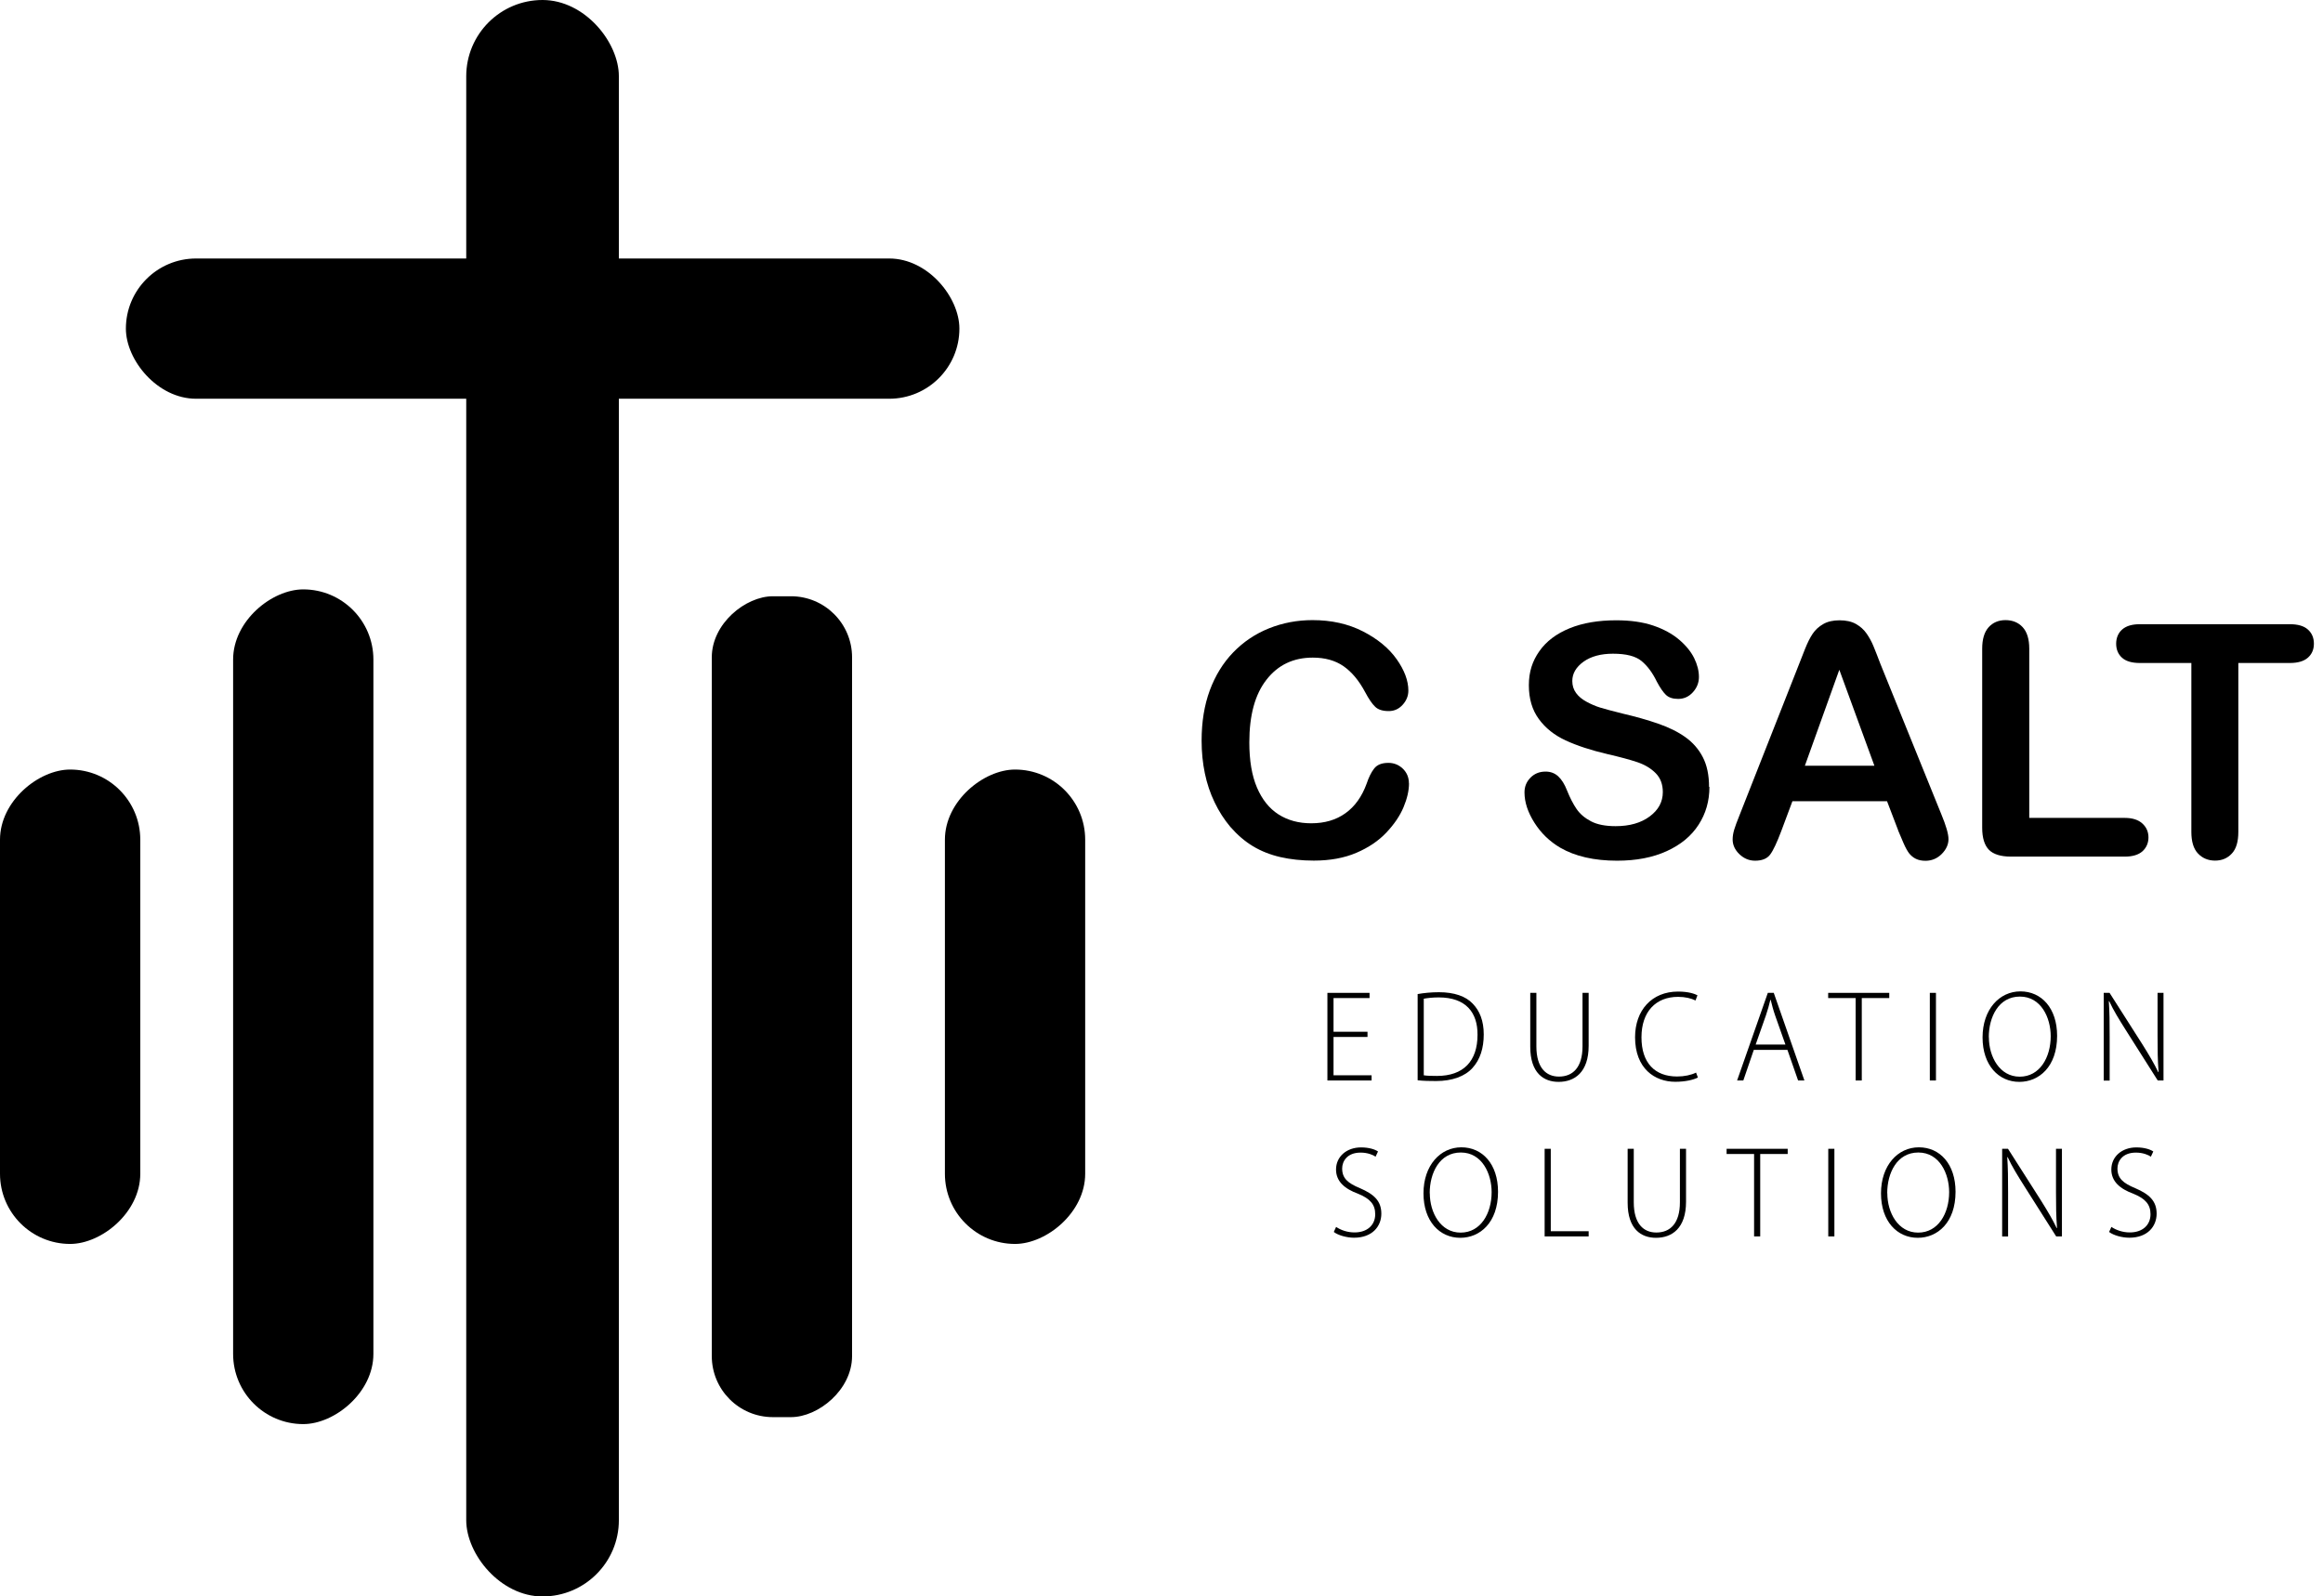
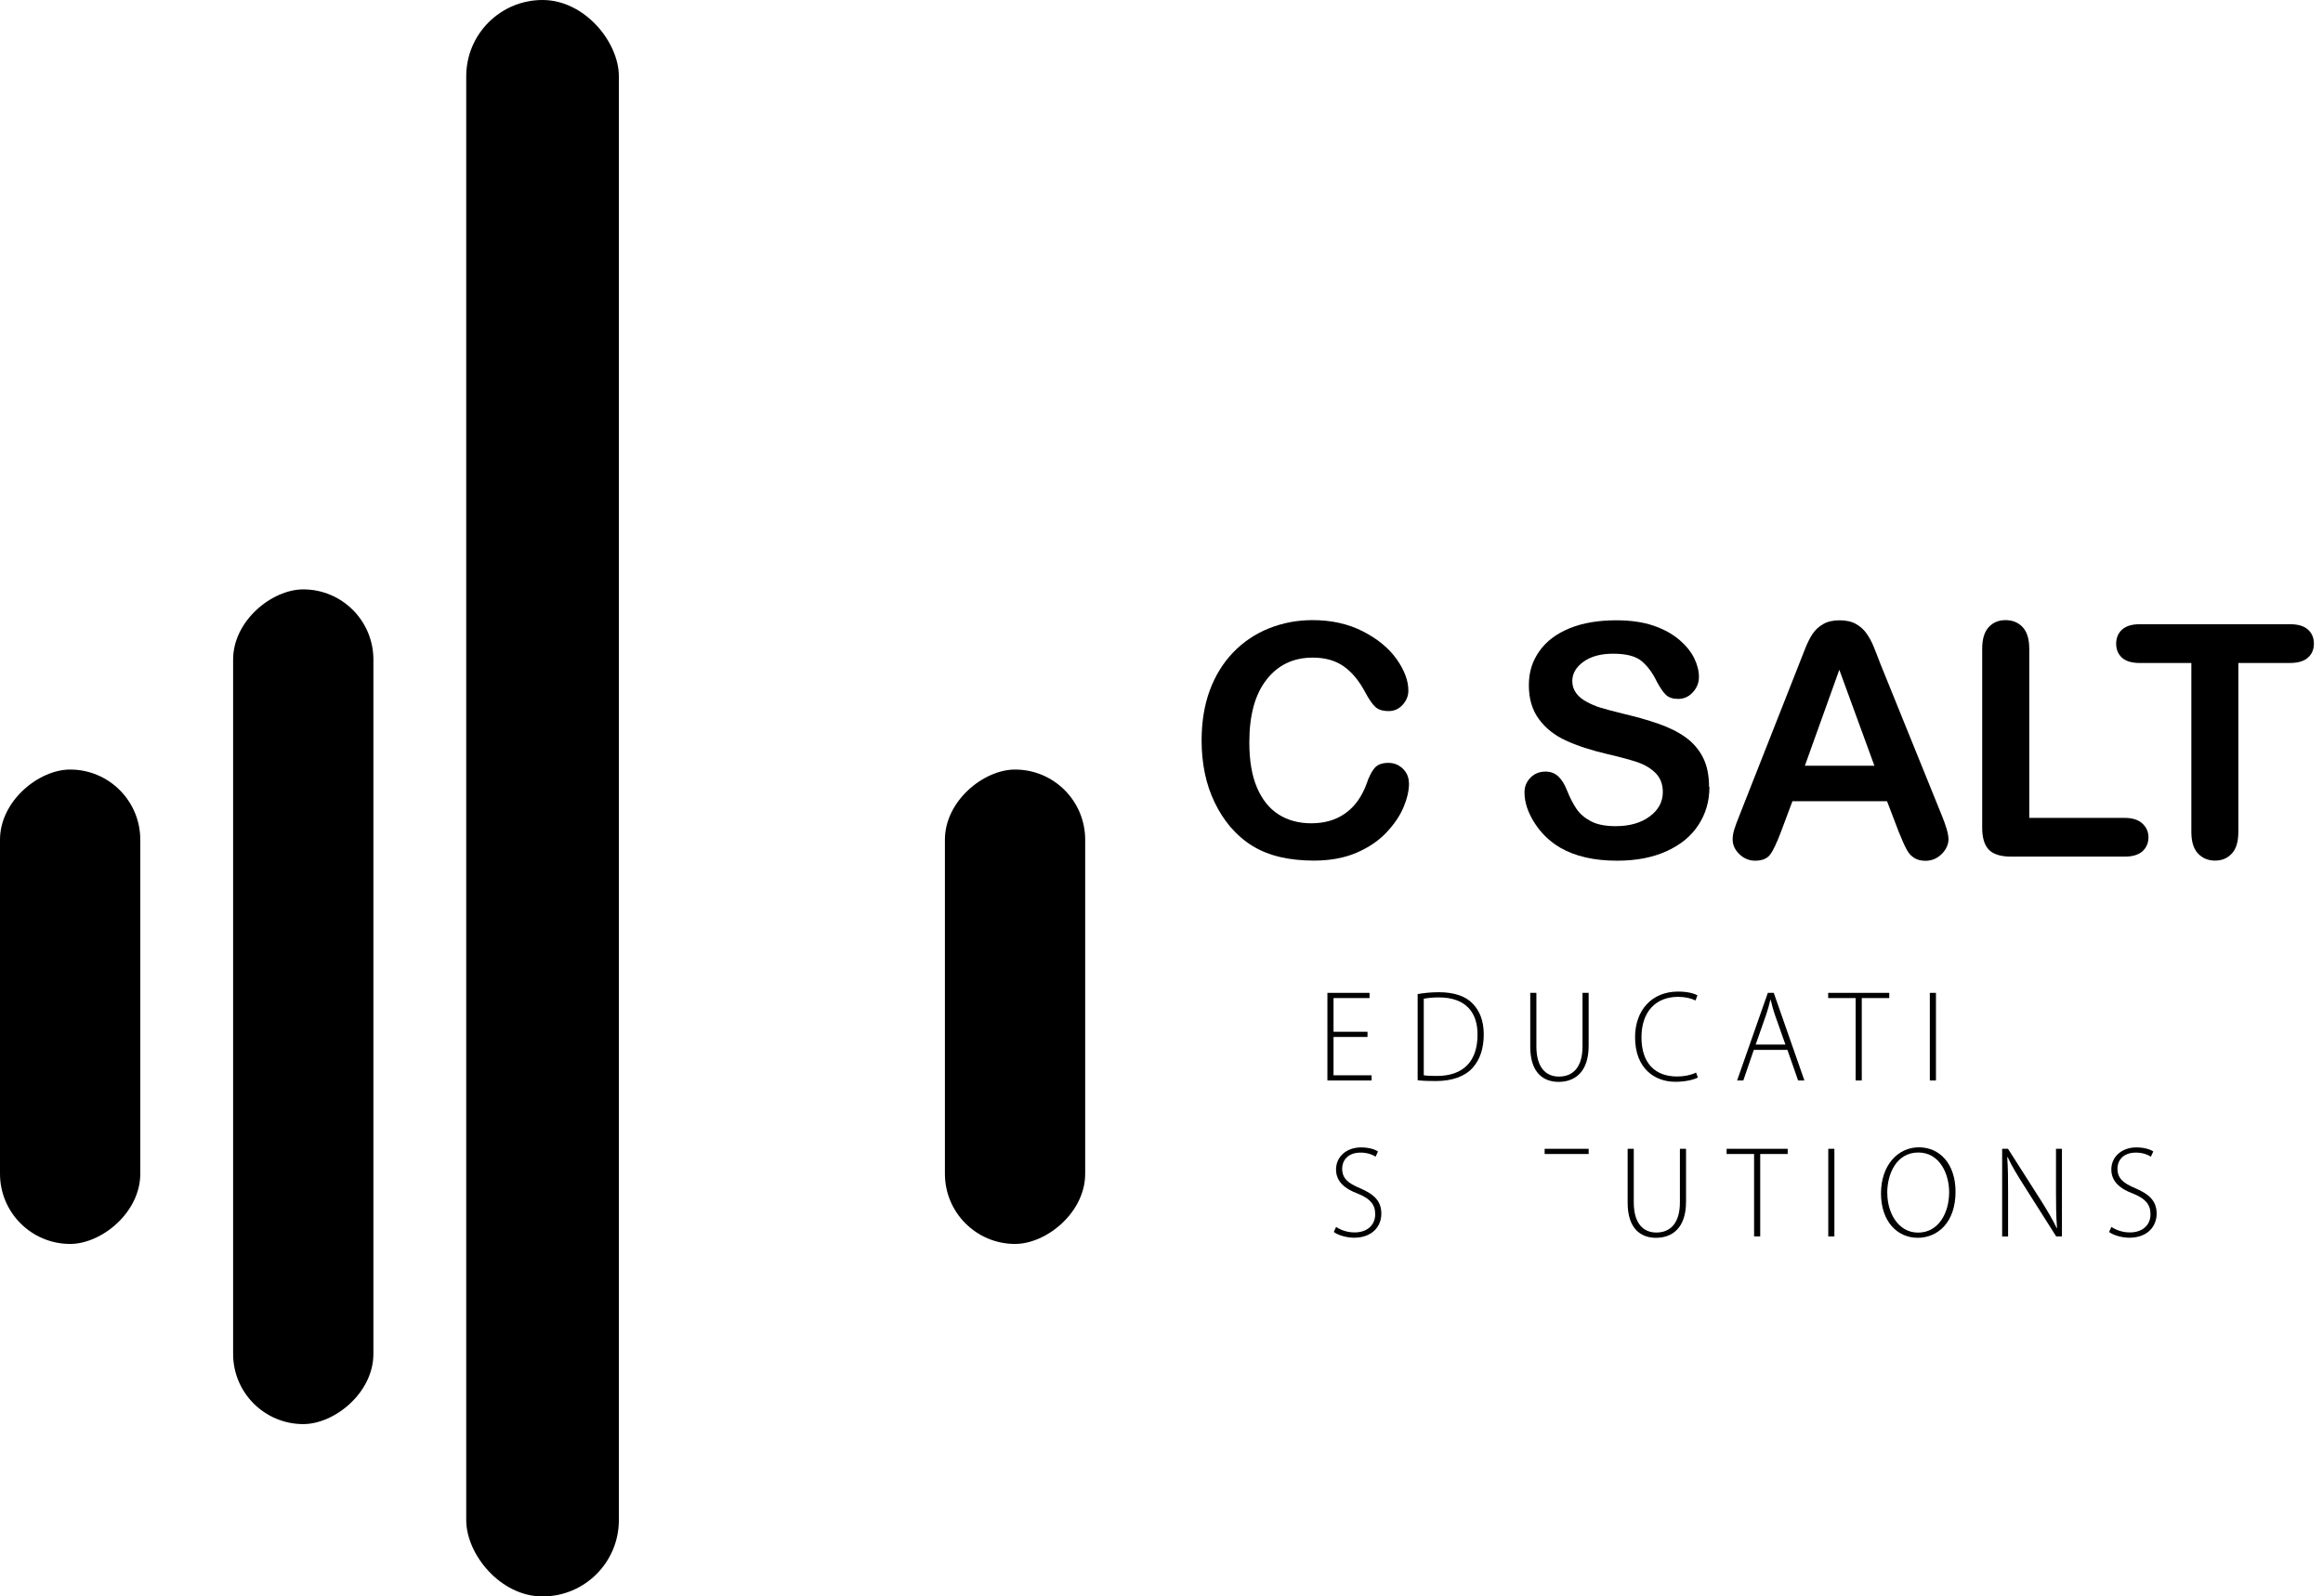
<svg xmlns="http://www.w3.org/2000/svg" id="Layer_1" data-name="Layer 1" viewBox="0 0 250.22 172">
  <defs>
    <style>      .cls-1 {        stroke-width: 0px;      }    </style>
  </defs>
  <g>
-     <rect class="cls-1" x="13.56" y="27.85" width="89.78" height="15.11" rx="7.56" ry="7.56" />
    <rect class="cls-1" x="-18" y="100.91" width="51.11" height="15.11" rx="7.56" ry="7.56" transform="translate(116.02 100.91) rotate(90)" />
-     <rect class="cls-1" x="40" y="100.91" width="88.44" height="15.11" rx="6.58" ry="6.58" transform="translate(192.69 24.24) rotate(90)" />
    <rect class="cls-1" x="-12.3" y="100.91" width="89.93" height="15.11" rx="7.56" ry="7.56" transform="translate(141.13 75.8) rotate(90)" />
    <rect class="cls-1" x="83.78" y="100.91" width="51.11" height="15.11" rx="7.56" ry="7.56" transform="translate(217.8 -.87) rotate(90)" />
    <rect class="cls-1" x="50.22" y="0" width="16.44" height="172" rx="8.22" ry="8.22" />
  </g>
  <g>
    <path class="cls-1" d="m151.77,84.38c0,.8-.2,1.66-.59,2.59-.39.93-1.01,1.84-1.85,2.73-.84.89-1.92,1.62-3.23,2.18-1.31.56-2.84.84-4.58.84-1.32,0-2.52-.13-3.61-.38-1.08-.25-2.07-.64-2.95-1.17-.88-.53-1.69-1.23-2.44-2.09-.66-.79-1.23-1.67-1.69-2.64-.47-.97-.82-2.01-1.05-3.12-.23-1.1-.35-2.28-.35-3.52,0-2.02.29-3.82.88-5.42.59-1.59,1.43-2.96,2.52-4.09,1.09-1.13,2.38-2,3.85-2.59,1.47-.59,3.04-.89,4.7-.89,2.03,0,3.83.4,5.42,1.21,1.58.81,2.8,1.81,3.64,3,.84,1.19,1.26,2.32,1.26,3.38,0,.58-.21,1.09-.62,1.54-.41.45-.91.67-1.49.67-.65,0-1.14-.15-1.46-.46-.33-.31-.69-.84-1.09-1.59-.66-1.24-1.44-2.17-2.33-2.79-.9-.62-2-.92-3.31-.92-2.08,0-3.75.79-4.98,2.38-1.24,1.58-1.85,3.83-1.85,6.75,0,1.95.27,3.57.82,4.86.55,1.29,1.32,2.26,2.32,2.9,1,.64,2.18.96,3.52.96,1.46,0,2.69-.36,3.7-1.09,1.01-.72,1.77-1.79,2.28-3.19.22-.66.48-1.2.8-1.61.32-.42.83-.62,1.54-.62.6,0,1.12.21,1.56.63.43.42.65.95.65,1.57Z" />
    <path class="cls-1" d="m184.13,84.78c0,1.52-.39,2.88-1.17,4.08-.78,1.21-1.92,2.15-3.43,2.84s-3.29,1.03-5.35,1.03c-2.47,0-4.51-.47-6.12-1.4-1.14-.67-2.07-1.57-2.78-2.69-.71-1.12-1.07-2.21-1.07-3.27,0-.62.21-1.14.64-1.58.43-.44.97-.66,1.63-.66.54,0,.99.17,1.36.51s.69.85.95,1.52c.32.8.66,1.46,1.03,2,.37.54.89.98,1.56,1.33.67.35,1.56.52,2.65.52,1.5,0,2.73-.35,3.67-1.05.94-.7,1.41-1.57,1.41-2.62,0-.83-.25-1.51-.76-2.03-.51-.52-1.16-.91-1.97-1.19-.8-.27-1.88-.56-3.22-.87-1.8-.42-3.31-.92-4.52-1.48-1.21-.56-2.18-1.33-2.89-2.31-.71-.97-1.07-2.18-1.07-3.63s.38-2.6,1.13-3.67c.75-1.07,1.84-1.89,3.26-2.47,1.42-.58,3.1-.86,5.02-.86,1.54,0,2.87.19,3.99.57s2.05.89,2.79,1.52c.74.63,1.28,1.3,1.62,1.99.34.7.51,1.37.51,2.03,0,.6-.21,1.15-.64,1.63-.43.48-.96.73-1.6.73-.58,0-1.02-.15-1.32-.44-.3-.29-.63-.77-.98-1.43-.46-.95-1-1.68-1.64-2.21-.64-.53-1.66-.79-3.08-.79-1.31,0-2.37.29-3.17.86-.8.58-1.21,1.27-1.21,2.08,0,.5.14.93.41,1.3.27.37.65.68,1.13.94.48.26.96.47,1.45.62.49.15,1.3.37,2.43.65,1.41.33,2.69.69,3.84,1.09,1.15.4,2.12.88,2.92,1.45.8.57,1.43,1.29,1.88,2.16.45.87.67,1.94.67,3.2Z" />
    <path class="cls-1" d="m204.46,89.46l-1.2-3.14h-10.19l-1.2,3.21c-.47,1.25-.87,2.1-1.2,2.54-.33.44-.87.66-1.62.66-.64,0-1.2-.23-1.69-.7-.49-.47-.73-1-.73-1.59,0-.34.06-.69.17-1.06.11-.37.3-.87.56-1.52l6.41-16.27c.18-.47.4-1.03.66-1.68.26-.65.53-1.2.82-1.63.29-.43.67-.78,1.15-1.05.47-.27,1.06-.4,1.75-.4s1.3.13,1.77.4c.47.27.85.61,1.14,1.03.29.42.54.87.74,1.36.2.48.45,1.13.76,1.94l6.55,16.17c.51,1.23.77,2.12.77,2.68s-.24,1.11-.73,1.6c-.48.48-1.07.73-1.75.73-.4,0-.74-.07-1.03-.21-.29-.14-.52-.34-.72-.58-.19-.25-.4-.62-.62-1.13-.22-.51-.41-.95-.57-1.34Zm-10.05-6.96h7.49l-3.78-10.34-3.71,10.34Z" />
    <path class="cls-1" d="m218.58,69.89v18.23h10.29c.82,0,1.45.2,1.89.6.44.4.66.9.66,1.5s-.22,1.11-.65,1.5c-.43.38-1.07.57-1.9.57h-12.25c-1.11,0-1.9-.25-2.38-.73-.48-.49-.73-1.28-.73-2.38v-19.29c0-1.03.23-1.79.69-2.31.46-.51,1.07-.77,1.82-.77s1.38.25,1.85.76c.47.51.71,1.28.71,2.32Z" />
    <path class="cls-1" d="m246.64,71.43h-5.54v18.2c0,1.05-.23,1.83-.7,2.33-.47.51-1.07.76-1.81.76s-1.36-.26-1.84-.77-.71-1.29-.71-2.32v-18.2h-5.54c-.87,0-1.51-.19-1.93-.57-.42-.38-.63-.89-.63-1.51s.22-1.16.66-1.54c.44-.38,1.07-.56,1.91-.56h16.13c.88,0,1.53.19,1.96.58.43.39.64.89.64,1.52s-.22,1.13-.65,1.51c-.43.38-1.08.57-1.95.57Z" />
  </g>
  <g>
    <path class="cls-1" d="m147.3,111.72h-3.66v4.13h4.1v.56h-4.76v-9.44h4.54v.56h-3.88v3.63h3.66v.56Z" />
    <path class="cls-1" d="m152.69,107.1c.69-.12,1.46-.2,2.31-.2,1.64,0,2.89.44,3.63,1.23.75.77,1.19,1.84,1.19,3.32s-.39,2.71-1.21,3.61c-.81.9-2.18,1.41-3.92,1.41-.69,0-1.35-.01-1.99-.08v-9.3Zm.66,8.75c.37.06.88.07,1.43.07,2.88,0,4.37-1.62,4.37-4.43.02-2.42-1.27-4.03-4.18-4.03-.68,0-1.22.07-1.61.14v8.26Z" />
    <path class="cls-1" d="m165.49,106.97v5.76c0,2.35,1.08,3.26,2.43,3.26,1.5,0,2.54-.99,2.54-3.26v-5.76h.66v5.7c0,2.86-1.51,3.89-3.24,3.89-1.59,0-3.05-.94-3.05-3.78v-5.81h.66Z" />
    <path class="cls-1" d="m182.89,116.09c-.46.24-1.33.46-2.44.46-2.21,0-4.33-1.43-4.33-4.8,0-2.9,1.8-4.92,4.63-4.92,1.14,0,1.81.25,2.09.4l-.21.56c-.46-.23-1.1-.39-1.88-.39-2.4,0-3.94,1.6-3.94,4.36s1.44,4.22,3.84,4.22c.78,0,1.52-.16,2.04-.42l.2.54Z" />
    <path class="cls-1" d="m188.91,113.11l-1.13,3.3h-.67l3.31-9.44h.64l3.3,9.44h-.68l-1.15-3.3h-3.61Zm3.41-.56l-1.1-3.11c-.23-.66-.35-1.15-.49-1.71h-.04c-.13.57-.28,1.08-.48,1.68l-1.1,3.13h3.21Z" />
    <path class="cls-1" d="m199.88,107.53h-2.96v-.56h6.58v.56h-2.96v8.88h-.66v-8.88Z" />
    <path class="cls-1" d="m208.53,106.97v9.44h-.66v-9.44h.66Z" />
-     <path class="cls-1" d="m221.58,111.6c0,3.34-1.96,4.96-4.07,4.96-2.22,0-3.96-1.78-3.96-4.79s1.81-4.96,4.08-4.96,3.95,1.81,3.95,4.79Zm-7.35.15c0,2.1,1.16,4.25,3.32,4.25s3.34-2.07,3.34-4.36c0-1.97-1.02-4.27-3.32-4.27s-3.35,2.21-3.35,4.38Z" />
-     <path class="cls-1" d="m226.6,116.41v-9.44h.63l3.52,5.52c.74,1.18,1.28,2.09,1.73,3.03l.03-.02c-.1-1.32-.11-2.38-.11-3.88v-4.65h.64v9.44h-.62l-3.46-5.46c-.68-1.08-1.3-2.07-1.77-3.09l-.04.02c.08,1.19.09,2.21.09,3.83v4.71h-.64Z" />
    <path class="cls-1" d="m143.91,132.18c.51.35,1.23.6,1.99.6,1.38,0,2.23-.8,2.23-1.96,0-1.05-.55-1.68-1.85-2.21-1.42-.52-2.37-1.31-2.37-2.61,0-1.38,1.13-2.38,2.7-2.38.86,0,1.51.22,1.82.44l-.26.56c-.25-.18-.84-.44-1.61-.44-1.48,0-1.99.96-1.99,1.71,0,1.06.61,1.58,1.91,2.12,1.51.65,2.31,1.37,2.31,2.75s-.99,2.59-2.94,2.59c-.79,0-1.72-.26-2.18-.62l.25-.55Z" />
-     <path class="cls-1" d="m161.36,128.4c0,3.34-1.96,4.96-4.07,4.96-2.22,0-3.96-1.78-3.96-4.79s1.81-4.96,4.08-4.96,3.95,1.81,3.95,4.79Zm-7.35.15c0,2.1,1.16,4.25,3.32,4.25s3.34-2.07,3.34-4.36c0-1.97-1.02-4.27-3.32-4.27s-3.35,2.21-3.35,4.38Z" />
-     <path class="cls-1" d="m166.38,123.77h.66v8.88h4.08v.56h-4.74v-9.44Z" />
+     <path class="cls-1" d="m166.38,123.77h.66h4.08v.56h-4.74v-9.44Z" />
    <path class="cls-1" d="m175.98,123.77v5.76c0,2.35,1.08,3.26,2.43,3.26,1.5,0,2.54-.99,2.54-3.26v-5.76h.66v5.7c0,2.86-1.51,3.89-3.24,3.89-1.59,0-3.05-.94-3.05-3.78v-5.81h.66Z" />
    <path class="cls-1" d="m188.94,124.33h-2.96v-.56h6.58v.56h-2.96v8.88h-.66v-8.88Z" />
    <path class="cls-1" d="m197.59,123.77v9.44h-.66v-9.44h.66Z" />
    <path class="cls-1" d="m210.64,128.4c0,3.34-1.96,4.96-4.07,4.96-2.22,0-3.96-1.78-3.96-4.79s1.81-4.96,4.08-4.96,3.95,1.81,3.95,4.79Zm-7.35.15c0,2.1,1.16,4.25,3.32,4.25s3.34-2.07,3.34-4.36c0-1.97-1.02-4.27-3.32-4.27s-3.35,2.21-3.35,4.38Z" />
    <path class="cls-1" d="m215.66,133.21v-9.44h.63l3.52,5.52c.74,1.18,1.28,2.09,1.73,3.03l.03-.02c-.1-1.32-.11-2.38-.11-3.88v-4.65h.64v9.44h-.62l-3.46-5.46c-.68-1.08-1.3-2.07-1.77-3.09l-.04.02c.08,1.19.09,2.21.09,3.83v4.71h-.64Z" />
    <path class="cls-1" d="m227.42,132.18c.51.35,1.23.6,1.99.6,1.38,0,2.23-.8,2.23-1.96,0-1.05-.55-1.68-1.85-2.21-1.42-.52-2.37-1.31-2.37-2.61,0-1.38,1.13-2.38,2.7-2.38.86,0,1.51.22,1.82.44l-.26.56c-.25-.18-.84-.44-1.61-.44-1.48,0-1.99.96-1.99,1.71,0,1.06.61,1.58,1.91,2.12,1.51.65,2.31,1.37,2.31,2.75s-.99,2.59-2.94,2.59c-.79,0-1.72-.26-2.18-.62l.25-.55Z" />
  </g>
</svg>